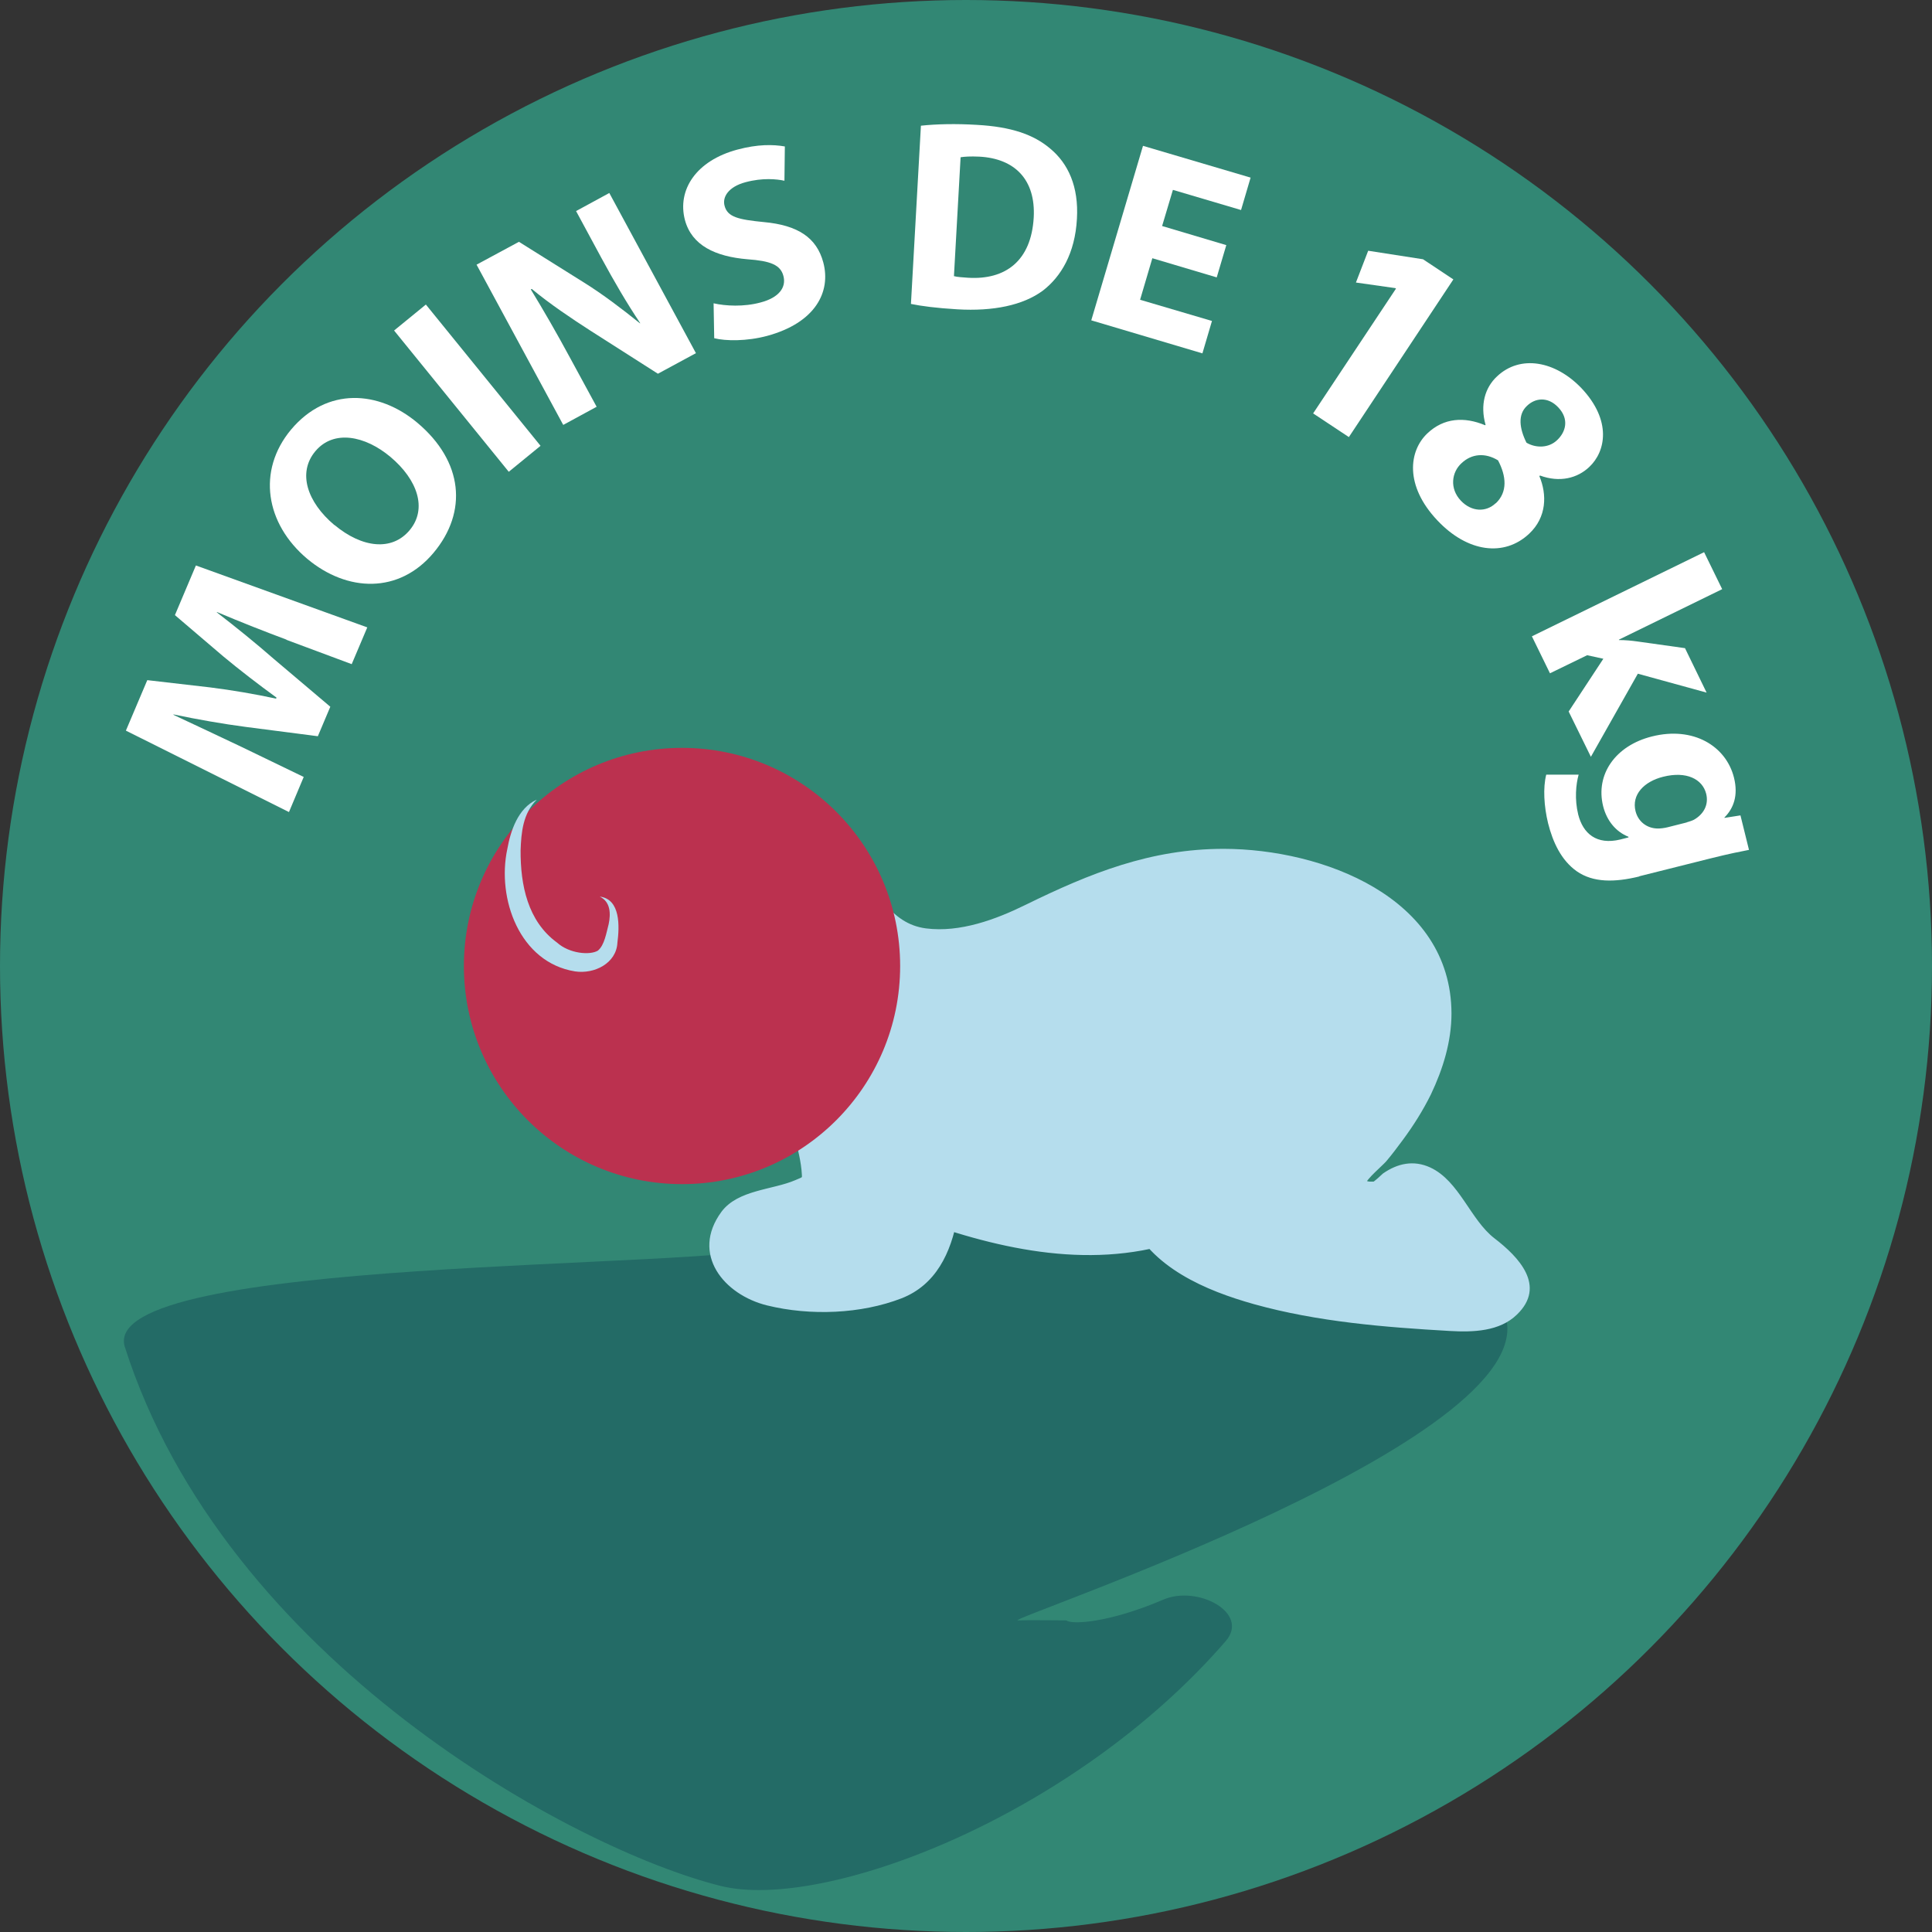
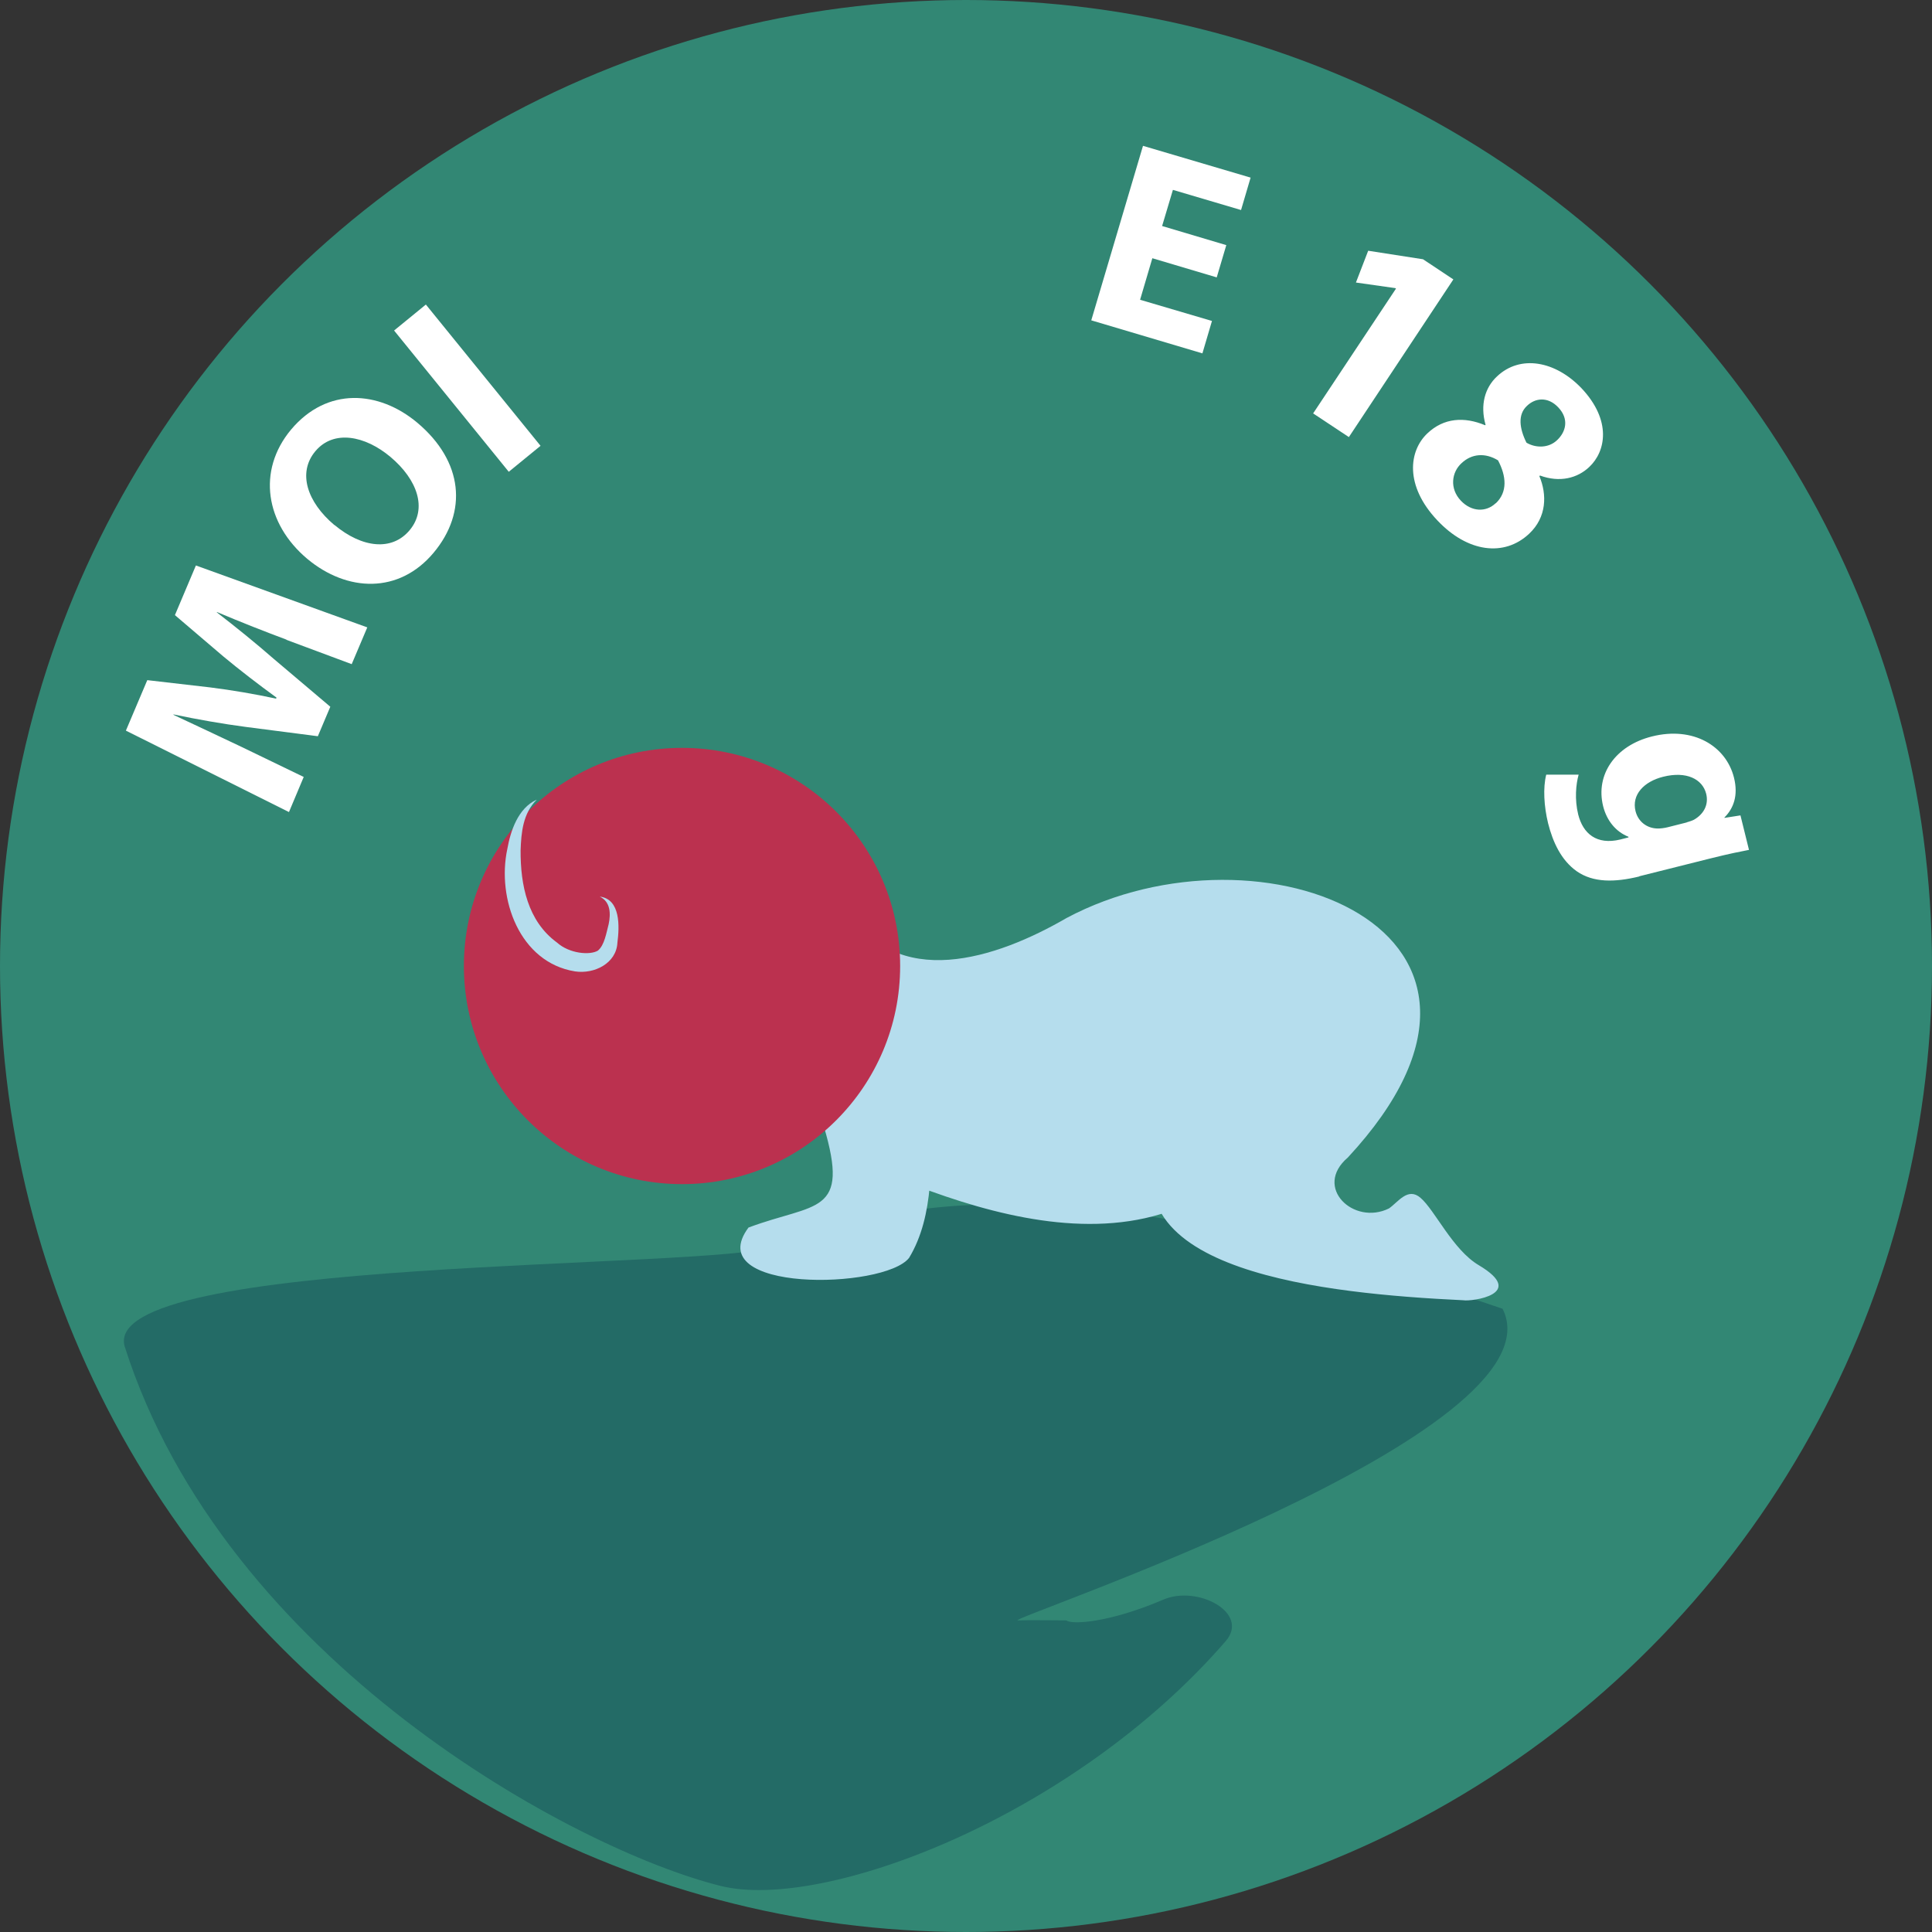
<svg xmlns="http://www.w3.org/2000/svg" id="Calque_2" data-name="Calque 2" viewBox="0 0 93 93">
  <rect x="0" y="0" width="93" height="93" fill="#333333" stroke="none" />
  <defs>
    <style>
      .cls-1 {
        fill: #fff;
      }

      .cls-2 {
        fill: #b5dded;
      }

      .cls-3 {
        fill: #bb314f;
      }

      .cls-4 {
        fill: #328774;
      }

      .cls-5 {
        fill: #236b66;
      }
    </style>
  </defs>
  <g id="Calque_1-2" data-name="Calque 1">
    <circle class="cls-4" cx="46.5" cy="46.5" r="46.5" />
    <path class="cls-5" d="M34.68,90.78c-7.05-1.76-23.86-10.84-28.68-25.97-1.22-4.35,28.19-3.68,31.33-4.81,5.94-2.14,13.73-4.26,35,3,3,6-24.27,15.05-23.33,15,.32-.02,2.33,0,2.33,0,.24,.21,2.03,.13,4.67-1,1.65-.71,4.18,.64,3,2-7.34,8.47-19.38,13.02-24.32,11.78Z" />
    <g>
      <path class="cls-1" d="M13.79,30.79c-.99-.37-2.17-.83-3.35-1.33v.02c.91,.7,1.92,1.52,2.73,2.23l2.73,2.31-.6,1.42-3.48-.45c-1.07-.14-2.33-.36-3.47-.6v.02c1.06,.5,2.29,1.07,3.27,1.54l3,1.45-.71,1.69-7.85-3.92,1.03-2.43,3.03,.35c1.04,.13,2.15,.32,3.17,.54l.02-.05c-.84-.61-1.79-1.34-2.57-1.99l-2.32-1.98,1.01-2.39,8.25,2.98-.75,1.77-3.14-1.17Z" />
      <path class="cls-1" d="M20.09,20.35c2.21,1.86,2.43,4.29,.78,6.26-1.66,1.98-4.15,1.9-6.08,.29-2.01-1.69-2.43-4.24-.78-6.22,1.73-2.06,4.22-1.89,6.08-.33Zm-3.99,4.92c1.33,1.11,2.77,1.27,3.62,.25,.86-1.03,.38-2.43-.93-3.53-1.22-1.02-2.73-1.32-3.61-.27-.87,1.04-.39,2.45,.91,3.55Z" />
      <path class="cls-1" d="M20.5,14.66l5.52,6.8-1.53,1.25-5.52-6.8,1.53-1.25Z" />
-       <path class="cls-1" d="M27.11,20.45l-4.17-7.71,2.04-1.1,3.13,1.96c.9,.56,1.86,1.29,2.69,1.96h.02c-.65-.97-1.25-2-1.88-3.16l-1.21-2.24,1.6-.87,4.17,7.71-1.83,.99-3.26-2.08c-.9-.58-1.96-1.29-2.81-2l-.05,.02c.61,1,1.23,2.07,1.91,3.33l1.26,2.32-1.6,.87Z" />
-       <path class="cls-1" d="M34.35,14.6c.57,.13,1.45,.18,2.26-.04,.88-.23,1.25-.72,1.1-1.28-.14-.53-.62-.72-1.73-.8-1.54-.13-2.68-.66-3.01-1.89-.38-1.45,.54-2.86,2.53-3.39,.97-.26,1.71-.25,2.28-.15l-.02,1.65c-.37-.08-1.05-.15-1.87,.07-.83,.22-1.13,.72-1.01,1.14,.14,.54,.67,.66,1.89,.78,1.64,.15,2.54,.75,2.86,1.94,.38,1.42-.38,2.91-2.71,3.54-.97,.26-1.99,.25-2.54,.11l-.03-1.68Z" />
-       <path class="cls-1" d="M44.34,6.05c.73-.08,1.69-.1,2.67-.04,1.67,.09,2.75,.47,3.54,1.14,.87,.72,1.38,1.83,1.29,3.38-.09,1.67-.77,2.79-1.64,3.46-.96,.71-2.4,1-4.11,.9-1.02-.06-1.76-.16-2.24-.26l.48-8.58Zm1.57,7.24c.17,.05,.45,.06,.69,.08,1.8,.11,3.04-.81,3.16-2.9,.1-1.82-.91-2.84-2.62-2.93-.43-.02-.73,0-.9,.03l-.32,5.72Z" />
      <path class="cls-1" d="M58.56,13.35l-3.09-.92-.59,2,3.46,1.02-.46,1.56-5.35-1.59,2.49-8.4,5.18,1.53-.46,1.56-3.28-.97-.52,1.74,3.09,.92-.46,1.55Z" />
      <path class="cls-1" d="M67.19,13.89l-.02-.02-1.9-.27,.59-1.53,2.64,.41,1.46,.97-5.03,7.59-1.72-1.14,3.99-6.01Z" />
      <path class="cls-1" d="M71.51,20.45c-.27-.96-.03-1.79,.55-2.33,1.12-1.06,2.81-.75,4.07,.57,1.46,1.55,1.17,3.04,.37,3.79-.57,.54-1.42,.76-2.37,.41l-.03,.03c.37,.88,.36,1.97-.49,2.77-1.2,1.13-2.97,.9-4.42-.64-1.59-1.68-1.37-3.35-.48-4.19,.79-.75,1.78-.81,2.78-.39l.02-.02Zm.49,3.78c.58-.55,.51-1.31,.11-2.07-.62-.38-1.27-.32-1.75,.13-.49,.44-.59,1.23-.04,1.81,.51,.54,1.21,.57,1.68,.12Zm1.5-4.69c-.45,.42-.36,1.09-.02,1.77,.44,.26,1.06,.27,1.47-.12,.42-.39,.6-1.01,.06-1.58-.5-.53-1.11-.46-1.51-.07Z" />
-       <path class="cls-1" d="M77.93,30.79v.02c.32,0,.62,.03,.9,.07l2.28,.32,1.04,2.14-3.31-.91-2.26,4-1.07-2.18,1.67-2.54-.78-.17-1.79,.87-.87-1.78,8.29-4.05,.87,1.78-4.99,2.44Z" />
      <path class="cls-1" d="M78.91,42.19c-1.19,.29-2.22,.3-3.01-.25-.75-.53-1.15-1.4-1.38-2.31-.2-.82-.25-1.71-.09-2.34h1.56c-.13,.46-.2,1.19-.02,1.92,.23,.91,.88,1.48,2.03,1.2l.39-.1v-.03c-.6-.24-1.04-.76-1.22-1.47-.38-1.53,.59-2.92,2.35-3.36,1.99-.5,3.57,.46,3.95,1.99,.21,.85-.02,1.47-.46,1.91v.02s.77-.12,.77-.12l.41,1.66c-.41,.08-.93,.18-1.85,.41l-3.43,.86Zm2.29-2.61c.11-.03,.24-.07,.34-.12,.47-.27,.72-.72,.59-1.25-.18-.71-.95-1.1-2.07-.82-.92,.23-1.53,.86-1.33,1.66,.13,.51,.55,.81,1.02,.83,.16,.01,.37-.02,.53-.06l.91-.23Z" />
    </g>
    <g>
      <path class="cls-2" d="M57.88,51.81c-7.07,8.23,2.89,10.06,9.83,10.61,.99,.08,1.92,.13,2.73,.17,.39,.07,3.1-.29,.74-1.69-1.25-.74-2.11-2.65-2.8-3.24-.61-.53-1.07,.2-1.52,.51-1.7,.84-3.66-1.02-1.98-2.45,10.14-10.93-4.19-16.51-13.54-11.53-3.36,1.95-8.21,3.58-10.63-.52l-.58-.25c-1.71,3.44-.03,7.29-.26,10.63l-.22,.15c1.29,4.32-.39,3.68-3.62,4.89-2.34,3.15,6.53,2.99,7.73,1.46,1.24-2.05,1.06-4.77,1.05-7.1l-.71,3.63c3.73,1.42,8.24,2.58,12.12,1.25" />
-       <path class="cls-2" d="M56.82,50.75c-1.8,2.14-3.72,5.05-2.45,7.93,1.04,2.34,3.68,3.45,6,4.1,3.05,.85,6.29,1.11,9.44,1.29,1.09,.06,2.37,.03,3.21-.79,1.43-1.38,.08-2.78-1.08-3.67s-1.69-2.76-3.09-3.41c-.8-.37-1.58-.2-2.28,.29-.06,.05-.41,.4-.54,.44,.18-.06,.18-.05-.07-.05-.22,0-.19-.13-.23,.12,.04-.24,.83-.9,1-1.1,.28-.33,.54-.68,.8-1.03,.51-.69,.97-1.42,1.35-2.19,.58-1.22,.99-2.54,.99-3.9-.02-5.61-6.24-7.91-10.96-7.92-3.52,0-6.43,1.17-9.53,2.69-1.44,.71-3.17,1.35-4.81,1.14-1.8-.24-2.18-1.91-3.67-2.55-.68-.3-1.68-.27-2.05,.54-.84,1.83-1.08,3.69-.93,5.69s.55,3.77,.46,5.69l.74-1.3-.22,.15c-.55,.37-.88,1.03-.69,1.69s.36,1.34,.39,1.95c0,.16,.06,.09-.32,.26-1.09,.47-2.76,.46-3.55,1.52-1.5,2.04,.12,4,2.2,4.51s4.52,.41,6.46-.34c3.32-1.29,2.92-6.15,2.9-9.04-.01-1.64-2.61-2.1-2.95-.4-.24,1.21-.48,2.42-.71,3.63-.17,.85,.24,1.54,1.05,1.85,4.09,1.53,8.63,2.62,12.92,1.25,1.83-.59,1.05-3.48-.8-2.89-3.78,1.21-7.73,.1-11.32-1.25l1.05,1.85c.24-1.21,.48-2.42,.71-3.63l-2.95-.4c.01,1.9,.29,4.25-.65,6-.12,.22,.25-.06-.13,.18-.14,.09-.13,.06-.4,.15-.43,.13-.87,.22-1.31,.27-1,.12-2.09,.14-3.07-.1-.21-.05-.41-.13-.61-.18-.04,0-.09-.14-.11-.07,.02-.05,.2,.61,.09,.55-.06-.03,.14-.28,.22-.4l-.9,.69c1.38-.5,3.19-.69,4.28-1.76,1.34-1.33,.85-3.37,.39-4.97l-.69,1.69c1.57-1.06,.93-3.43,.73-5.05-.26-2.07-.62-4.29,.28-6.26l-2.05,.54c.16,.07,.34,.12,.49,.21-.59-.34,.09,.3,.28,.52,.48,.57,1.05,1.07,1.7,1.43,1.2,.68,2.62,.92,3.98,.8,2.93-.26,5.11-1.89,7.77-2.88,3.64-1.36,9.64-1.77,12.41,1.62,1.21,1.48,.96,3.39,.14,5-.74,1.47-1.89,2.49-2.83,3.8-.88,1.22-.71,2.8,.41,3.81s2.96,1.12,4.19,.2c.87-.65-.49-.18-.46-.36-.02,.09,.44,.59,.52,.71,.46,.65,.92,1.34,1.5,1.89,.23,.22,.51,.5,.8,.64,.06,.03,.35,.28,.41,.26,0,0,.31-1.4,.34-1.35,.04,.05-.89,.06-1.02,.05-1.51-.08-3.02-.19-4.52-.37-2.45-.29-5.44-.67-7.48-2.19-2.15-1.6-.42-4.05,.92-5.65,1.24-1.47-.88-3.6-2.12-2.12h0Z" />
    </g>
    <circle class="cls-3" cx="32.83" cy="46.5" r="10.5" />
    <path class="cls-2" d="M25.83,38.5c-.66,.66-.74,1.58-.77,2.43-.01,1.67,.34,3.41,1.75,4.44,.6,.54,1.59,.62,1.97,.39,.32-.26,.41-.87,.52-1.28,.1-.48,.1-1.07-.43-1.32,1.01,.12,.95,1.45,.85,2.22-.05,.99-1.11,1.52-2.04,1.38-2.67-.43-3.77-3.5-3.26-5.89,.16-.89,.52-1.96,1.4-2.37h0Z" />
  </g>
</svg>